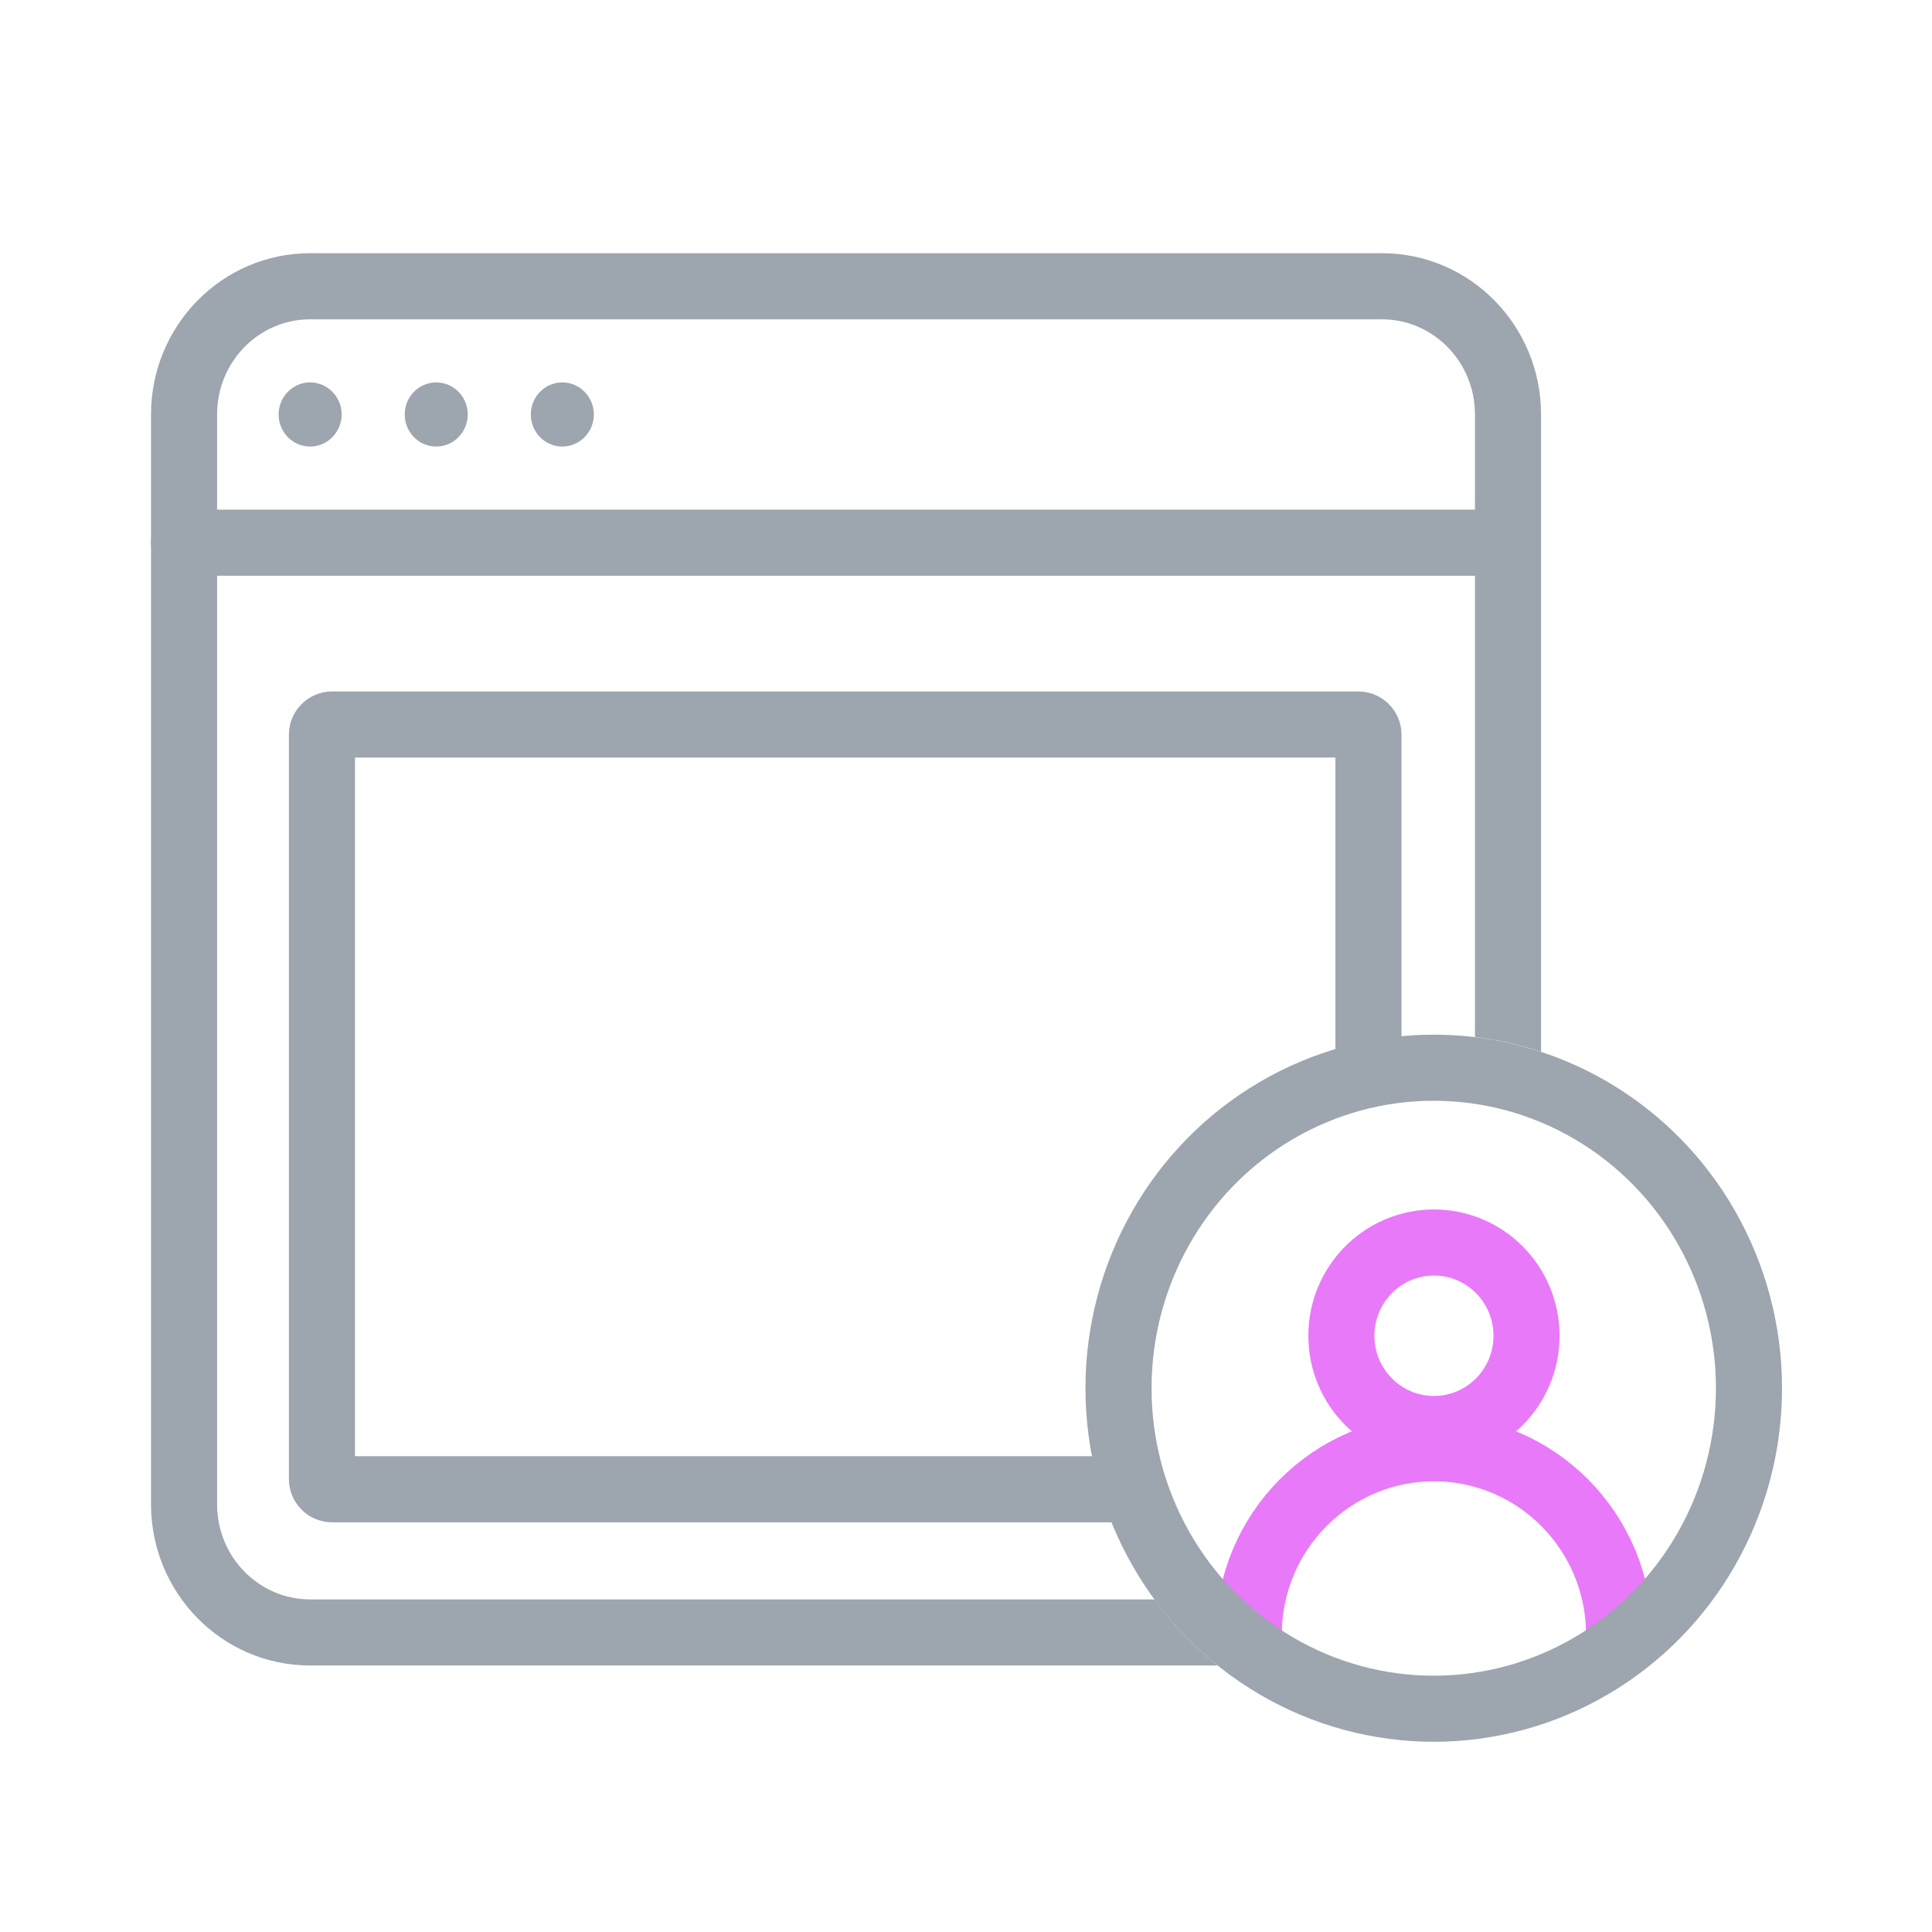
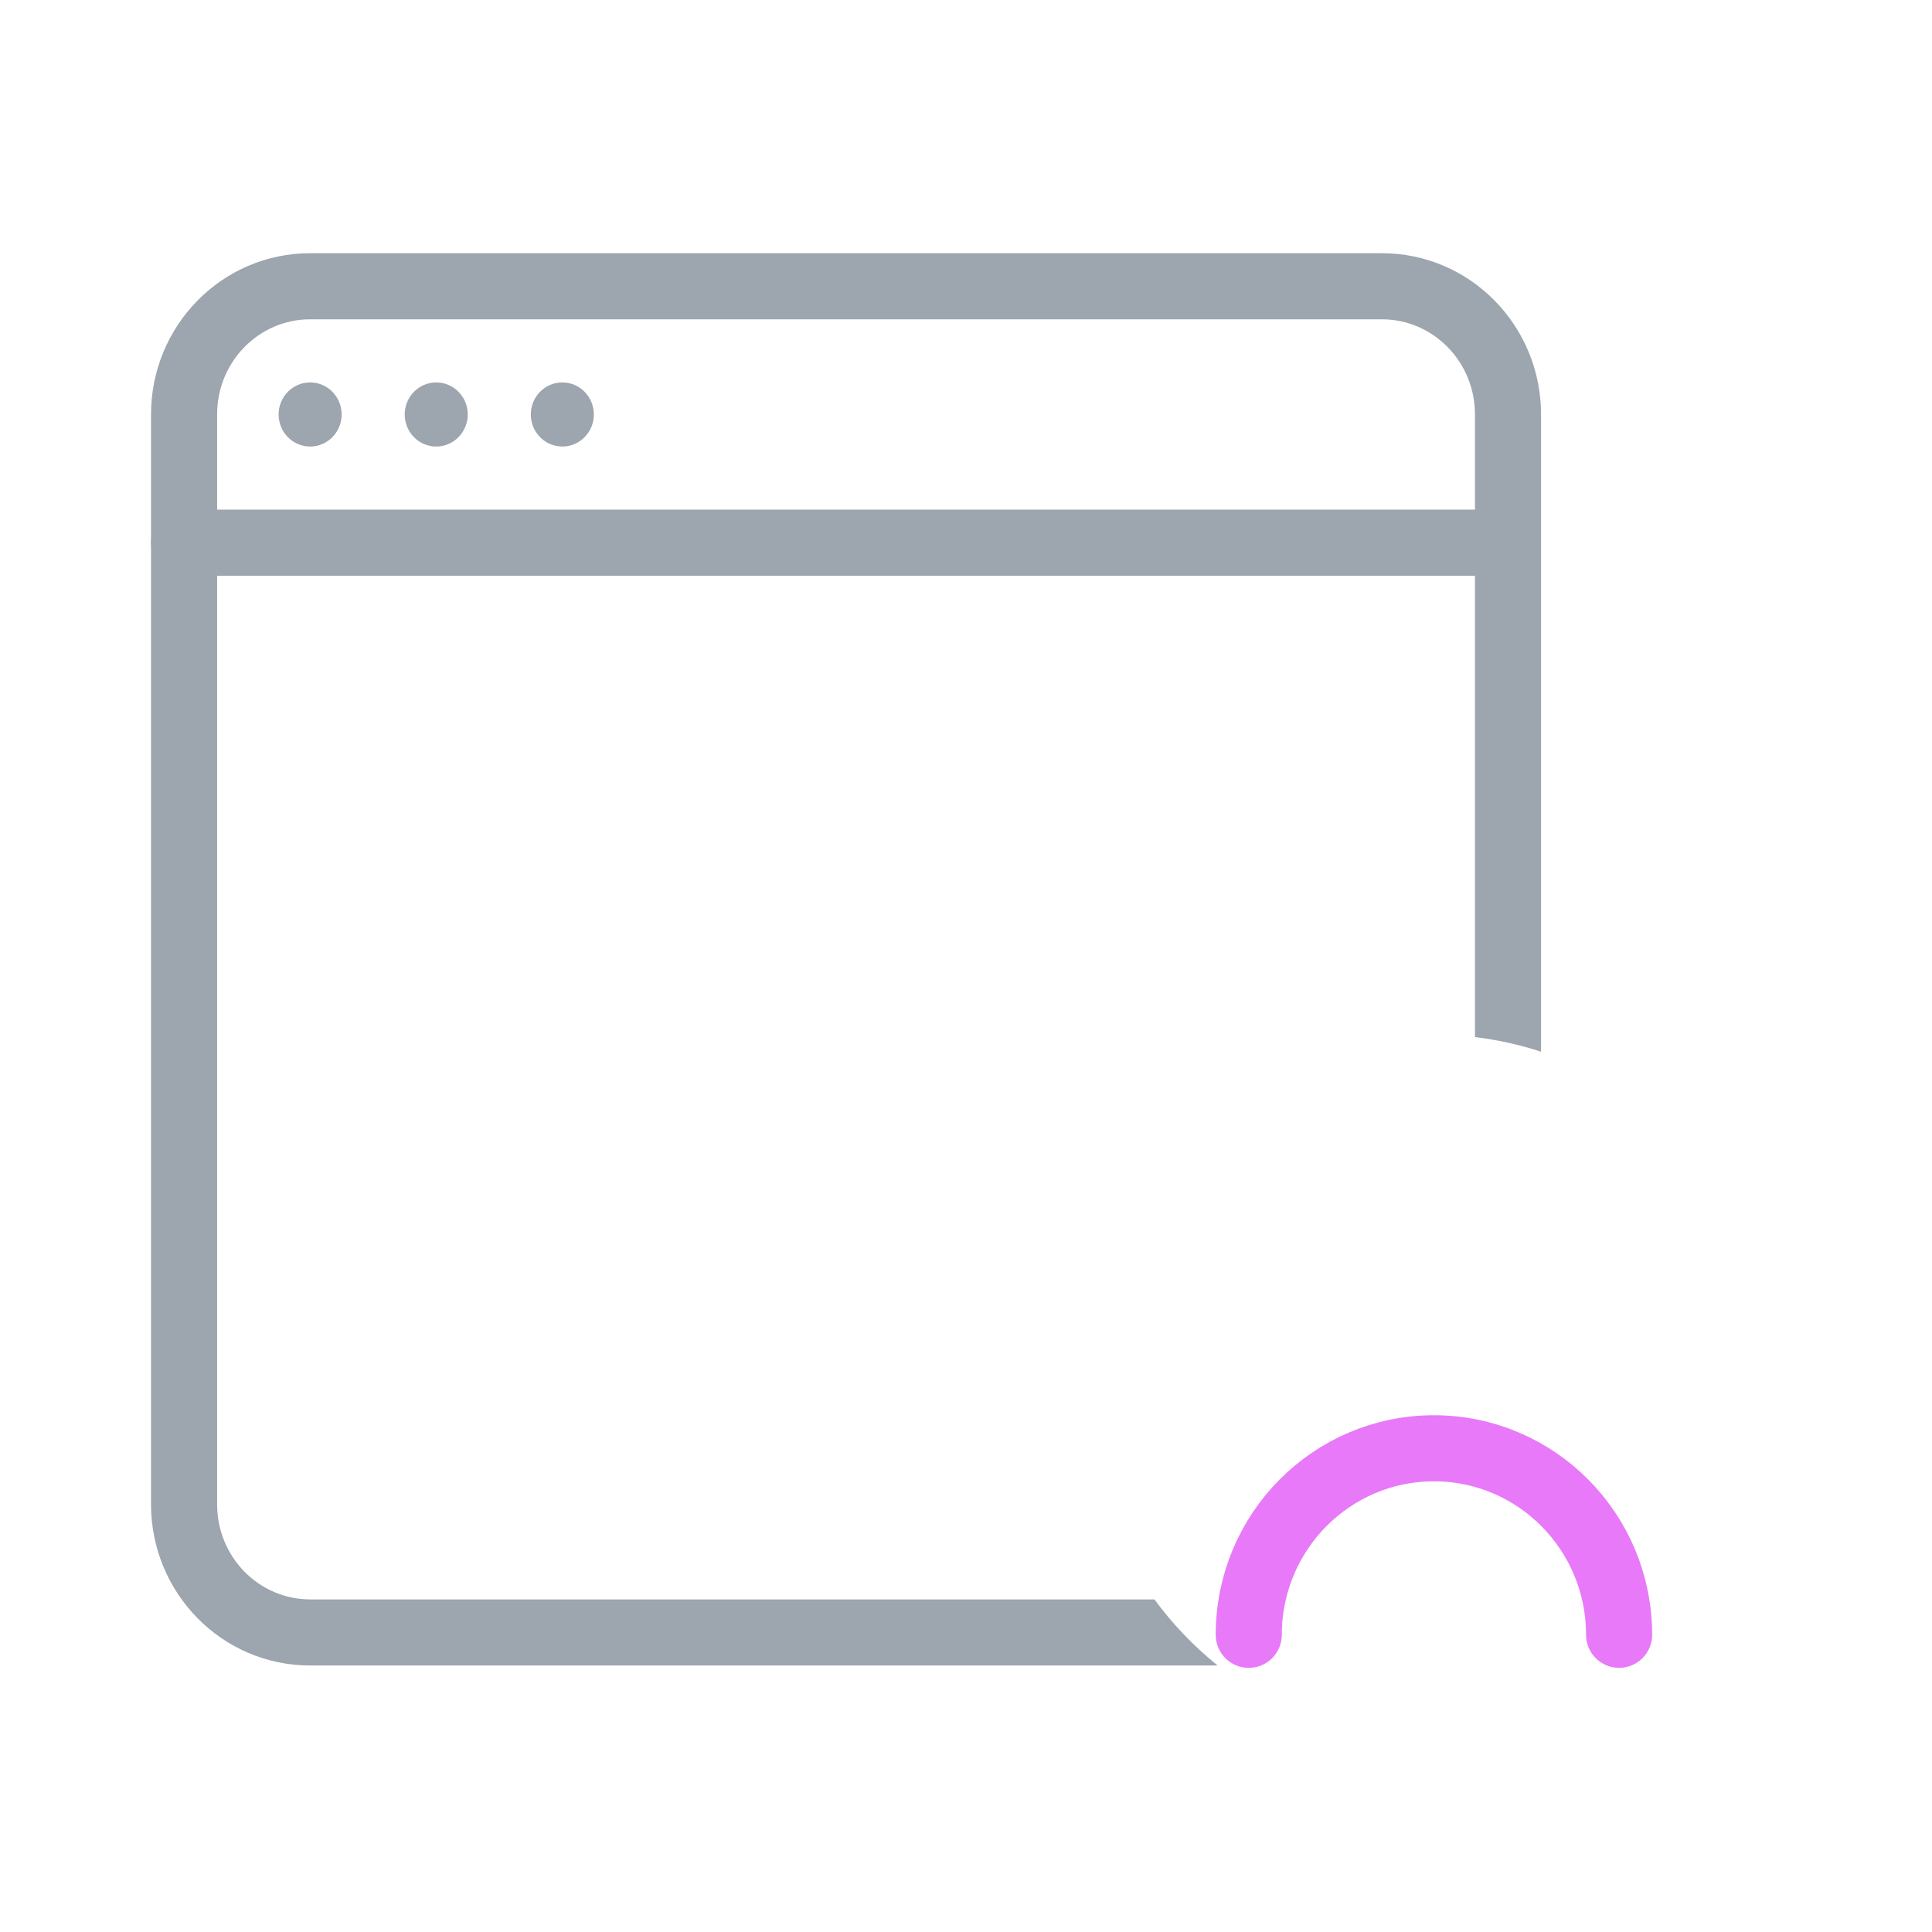
<svg xmlns="http://www.w3.org/2000/svg" width="48" height="48" viewBox="0 0 48 48" fill="none">
-   <path fill-rule="evenodd" clip-rule="evenodd" d="M37.926 33.187C37.926 34.466 36.897 35.503 35.626 35.503C34.356 35.503 33.326 34.466 33.326 33.187C33.326 31.907 34.356 30.87 35.626 30.87C36.897 30.87 37.926 31.907 37.926 33.187Z" stroke="#E879F9" stroke-width="1.642" stroke-linecap="round" stroke-linejoin="round" />
  <path d="M31.025 40.616C31.025 38.056 33.085 35.982 35.626 35.982C38.167 35.982 40.226 38.056 40.226 40.616" stroke="#E879F9" stroke-width="1.642" stroke-linecap="round" stroke-linejoin="round" />
  <path d="M4.572 13.483H37.465" stroke="#9DA5AE" stroke-width="1.642" stroke-linecap="round" stroke-linejoin="round" />
  <path fill-rule="evenodd" clip-rule="evenodd" d="M8.488 10.297C8.488 10.737 8.137 11.094 7.705 11.094C7.273 11.094 6.922 10.737 6.922 10.297C6.922 9.858 7.273 9.501 7.705 9.501C8.137 9.501 8.488 9.858 8.488 10.297" fill="#9DA5AE" />
  <path fill-rule="evenodd" clip-rule="evenodd" d="M11.621 10.297C11.621 10.737 11.27 11.094 10.838 11.094C10.405 11.094 10.055 10.737 10.055 10.297C10.055 9.858 10.405 9.501 10.838 9.501C11.27 9.501 11.621 9.858 11.621 10.297" fill="#9DA5AE" />
  <path fill-rule="evenodd" clip-rule="evenodd" d="M14.754 10.297C14.754 10.737 14.403 11.094 13.971 11.094C13.538 11.094 13.188 10.737 13.188 10.297C13.188 9.858 13.538 9.501 13.971 9.501C14.403 9.501 14.754 9.858 14.754 10.297" fill="#9DA5AE" />
-   <ellipse cx="35.621" cy="34.49" rx="7.832" ry="7.963" stroke="#9DA5AE" stroke-width="1.642" />
  <path fill-rule="evenodd" clip-rule="evenodd" d="M5.394 10.297C5.394 8.978 6.441 7.933 7.706 7.933H34.333C35.597 7.933 36.645 8.978 36.645 10.297V25.766C37.211 25.834 37.76 25.957 38.287 26.13V10.297C38.287 8.097 36.53 6.291 34.333 6.291H7.706C5.509 6.291 3.752 8.097 3.752 10.297V37.373C3.752 39.573 5.509 41.379 7.706 41.379H30.175C30.2 41.379 30.224 41.378 30.249 41.376C29.659 40.901 29.132 40.35 28.682 39.737H7.706C6.441 39.737 5.394 38.692 5.394 37.373V10.297Z" fill="#9DA5AE" />
-   <path fill-rule="evenodd" clip-rule="evenodd" d="M8.251 17.179C7.658 17.179 7.178 17.66 7.178 18.253V36.747C7.178 37.34 7.658 37.821 8.251 37.821H28.899C28.602 37.308 28.36 36.758 28.18 36.179H8.82V18.821H33.178V26.227C33.703 26.049 34.252 25.926 34.82 25.865V18.253C34.82 17.66 34.339 17.179 33.746 17.179H8.251Z" fill="#9DA5AE" />
</svg>